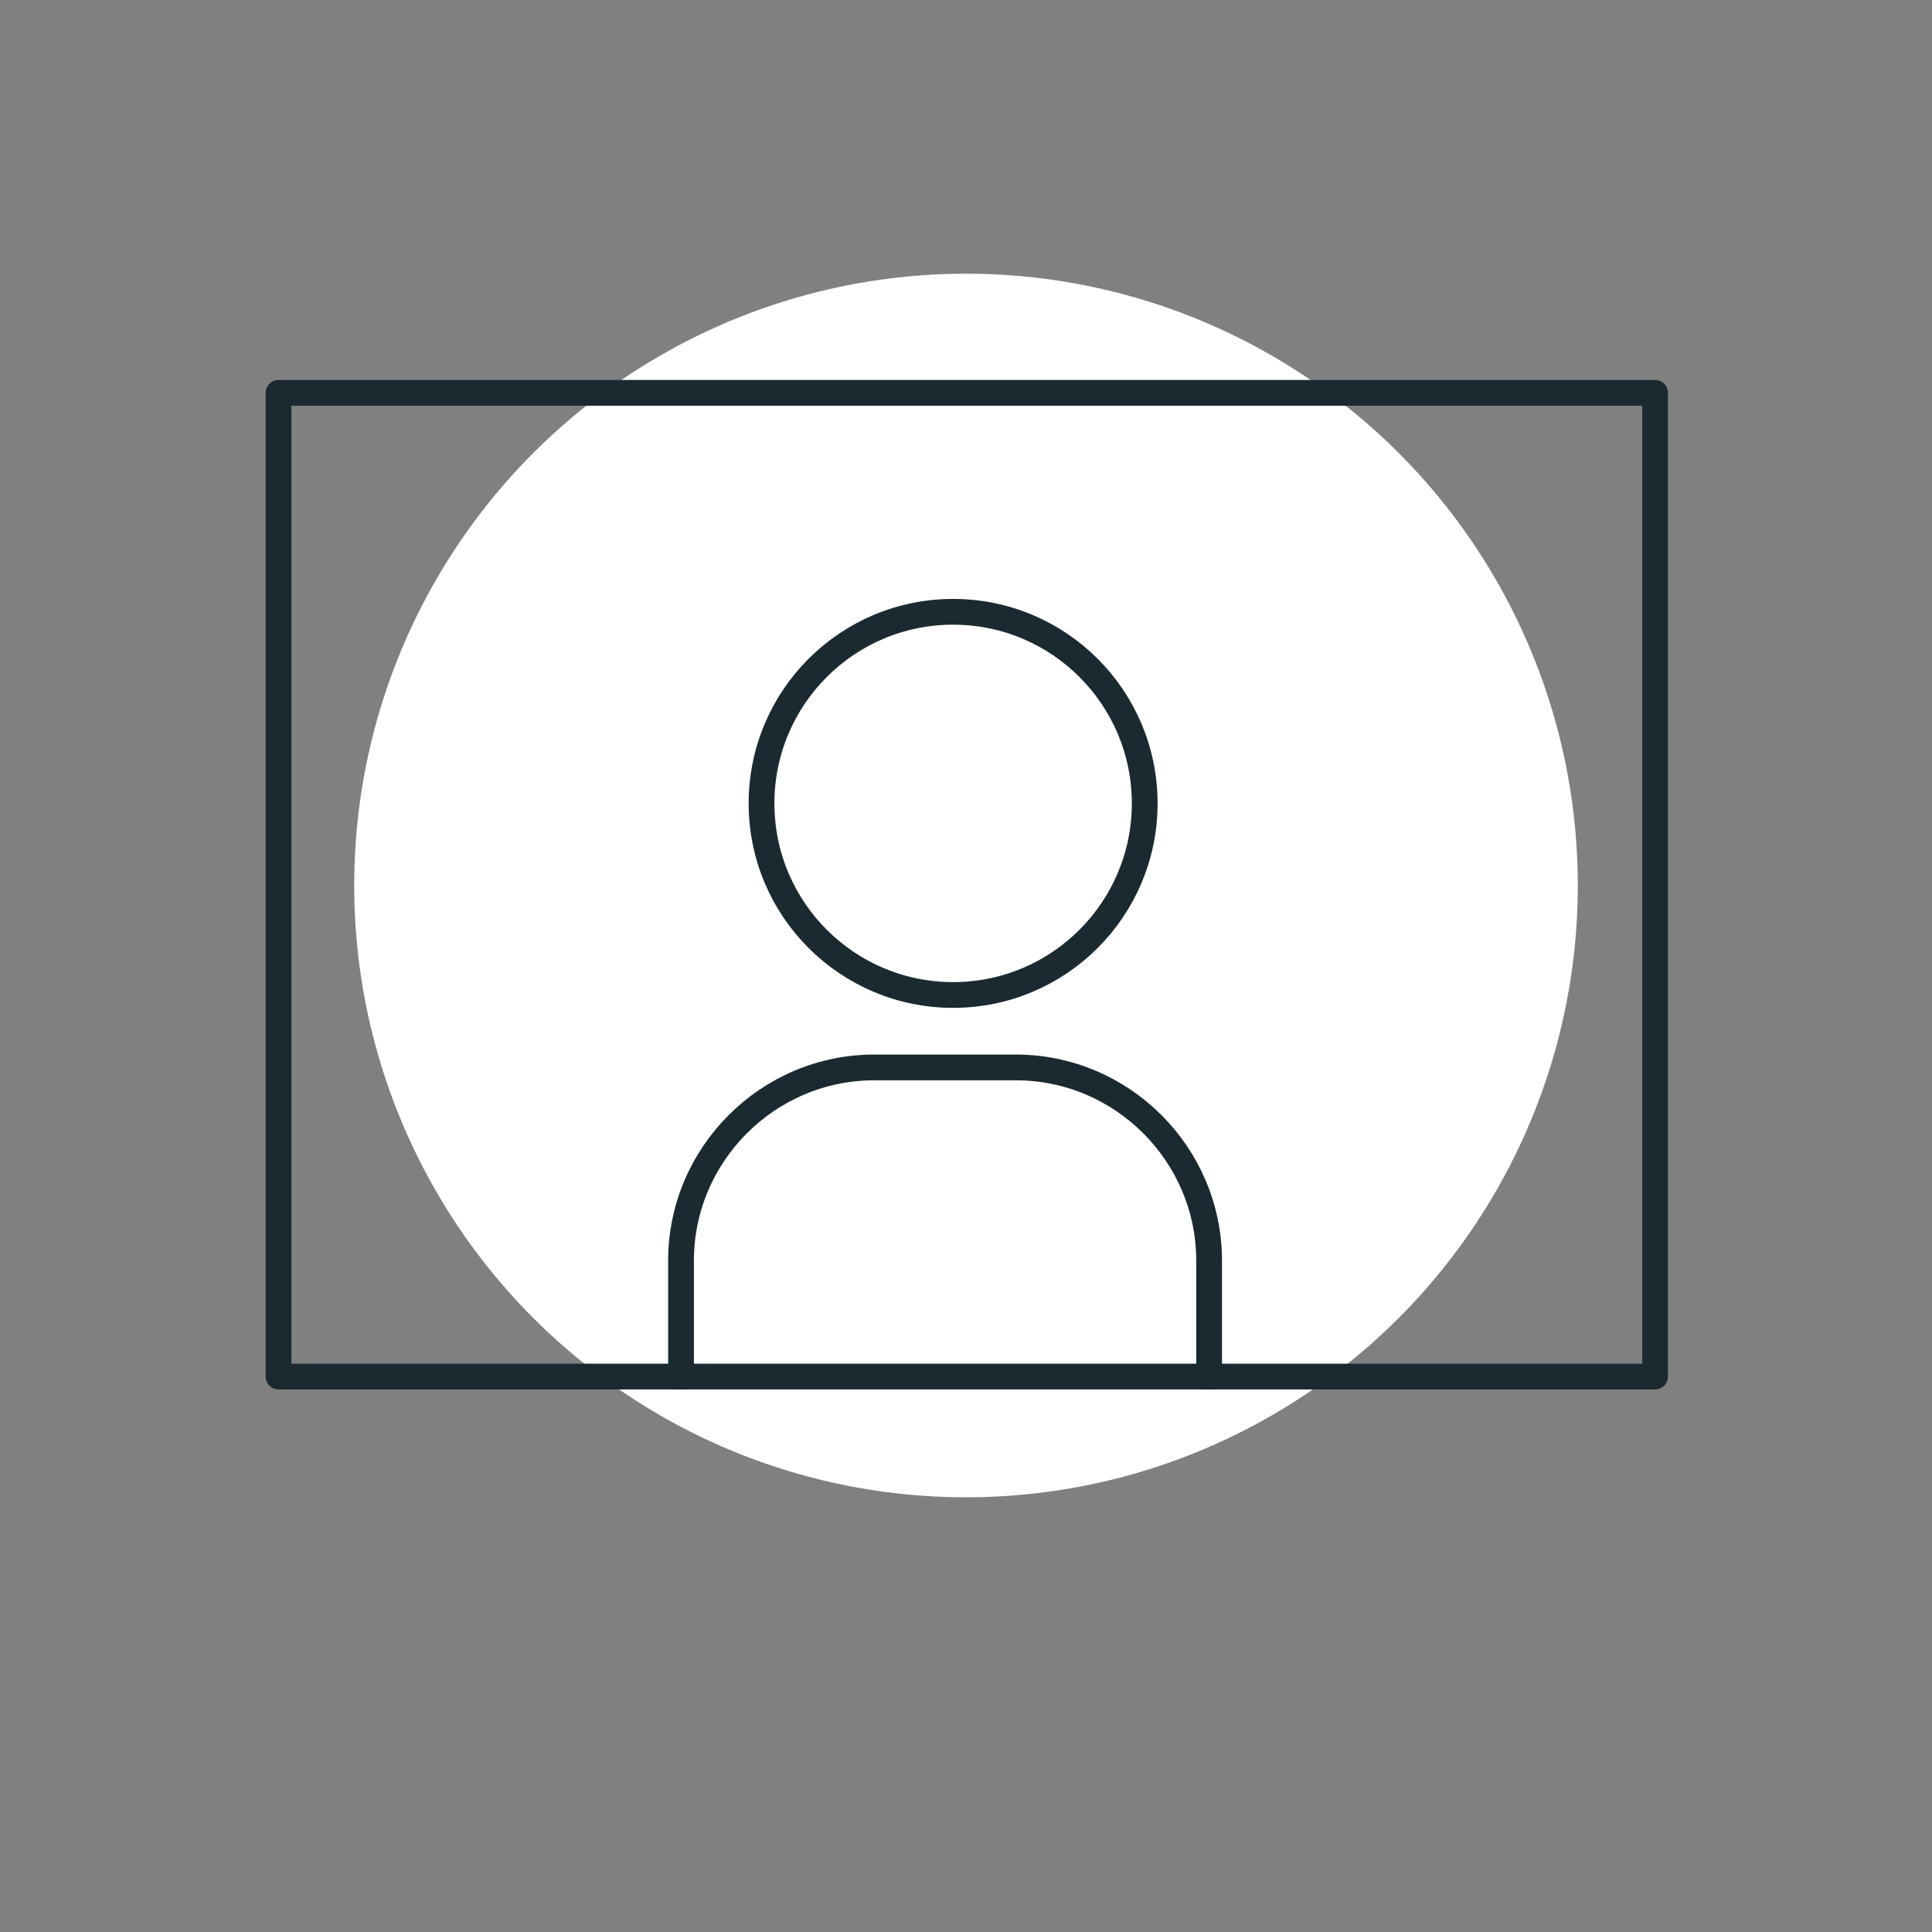
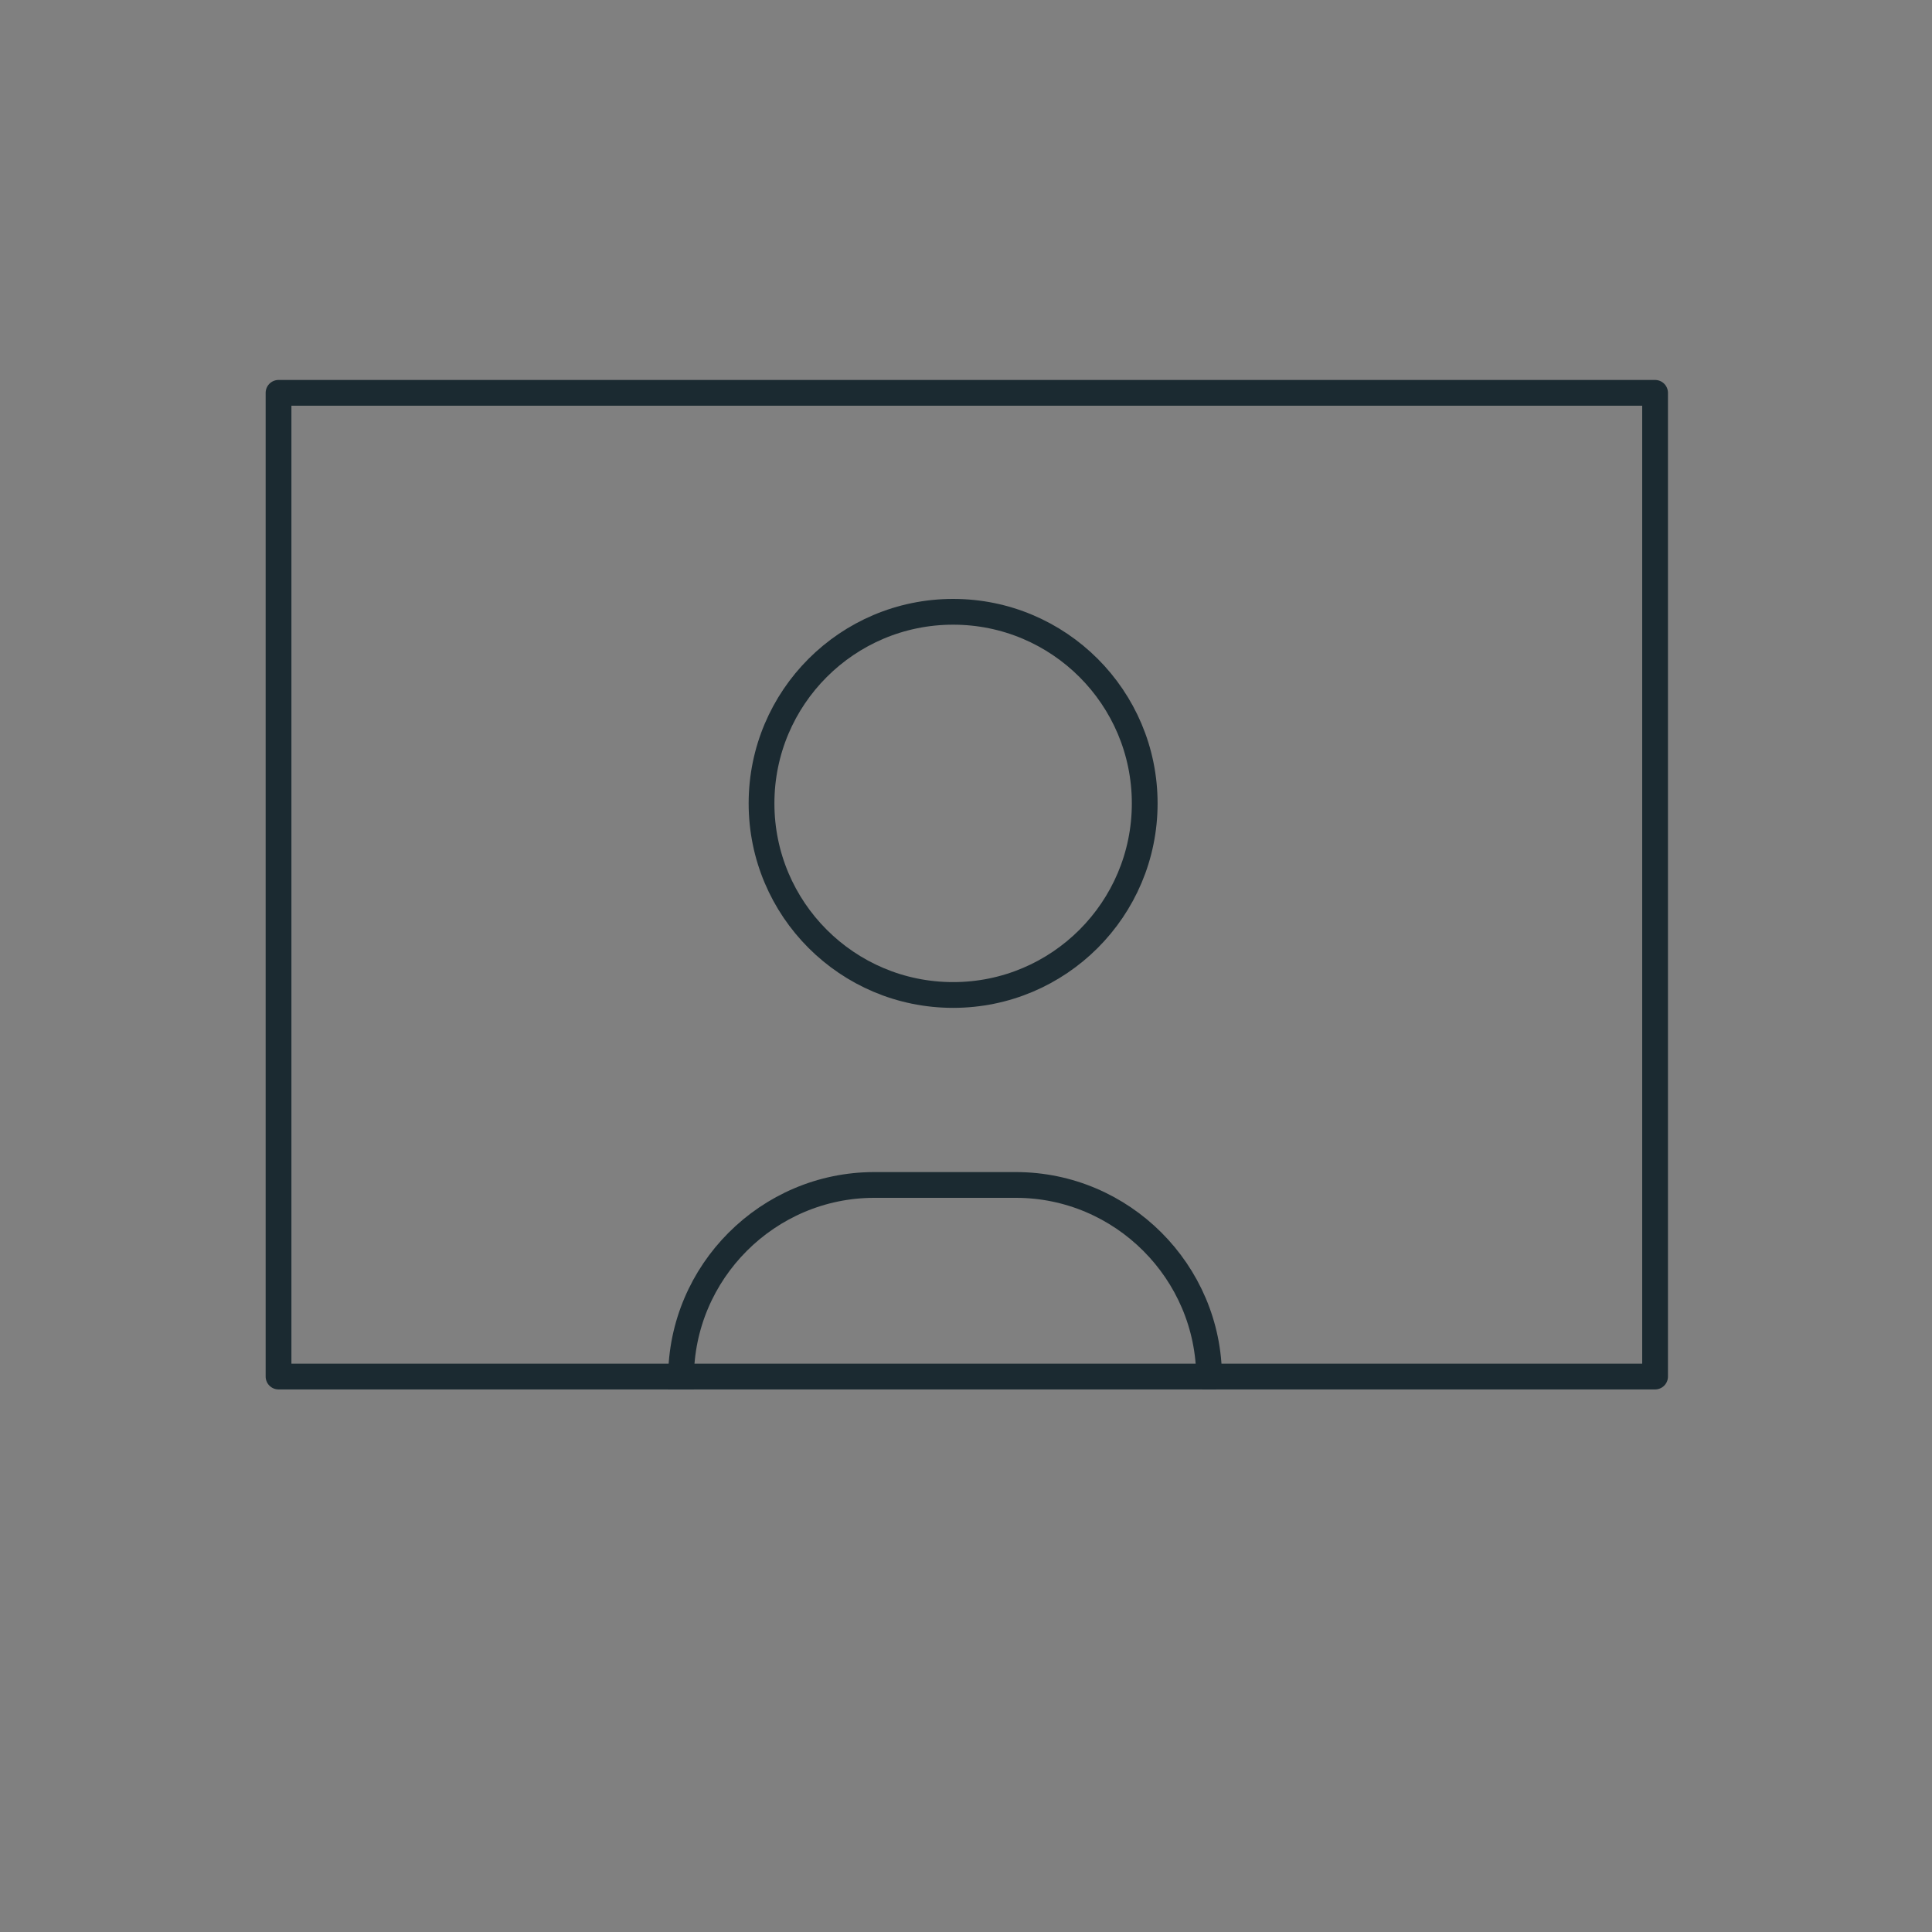
<svg xmlns="http://www.w3.org/2000/svg" id="Layer_1" viewBox="0 0 120 120">
  <rect x="0" y="0" width="120" height="120" fill="#808080" stroke="none" />
  <defs>
    <clipPath id="clippath">
      <rect x="16.5" y="23.6" width="87.1" height="62.7" style="fill:none;" />
    </clipPath>
  </defs>
  <g id="Group_2333">
    <g id="Group_2016">
-       <circle id="Ellipse_1" cx="60" cy="55" r="38" style="fill:#fff;" />
-     </g>
+       </g>
    <g id="Group_2405">
      <g style="clip-path:url(#clippath);">
        <g id="Group_2404">
          <rect id="Rectangle_772" x="17.3" y="24.4" width="85.5" height="61.1" style="fill:none; stroke:#1b2a31; stroke-linecap:round; stroke-linejoin:round; stroke-width:1.6px;" />
          <circle id="Ellipse_71" cx="59.2" cy="49.9" r="11.9" style="fill:none; stroke:#1b2a31; stroke-linecap:round; stroke-linejoin:round; stroke-width:1.6px;" />
-           <path id="Path_18872" d="m75.1,85.6v-7.3c0-6.6-5.4-12-12-12h-8.8c-6.6,0-12,5.4-12,12v7.3" style="fill:none; stroke:#1b2a31; stroke-linecap:round; stroke-linejoin:round; stroke-width:1.6px;" />
+           <path id="Path_18872" d="m75.1,85.6c0-6.6-5.4-12-12-12h-8.8c-6.6,0-12,5.4-12,12v7.3" style="fill:none; stroke:#1b2a31; stroke-linecap:round; stroke-linejoin:round; stroke-width:1.6px;" />
        </g>
      </g>
    </g>
  </g>
</svg>